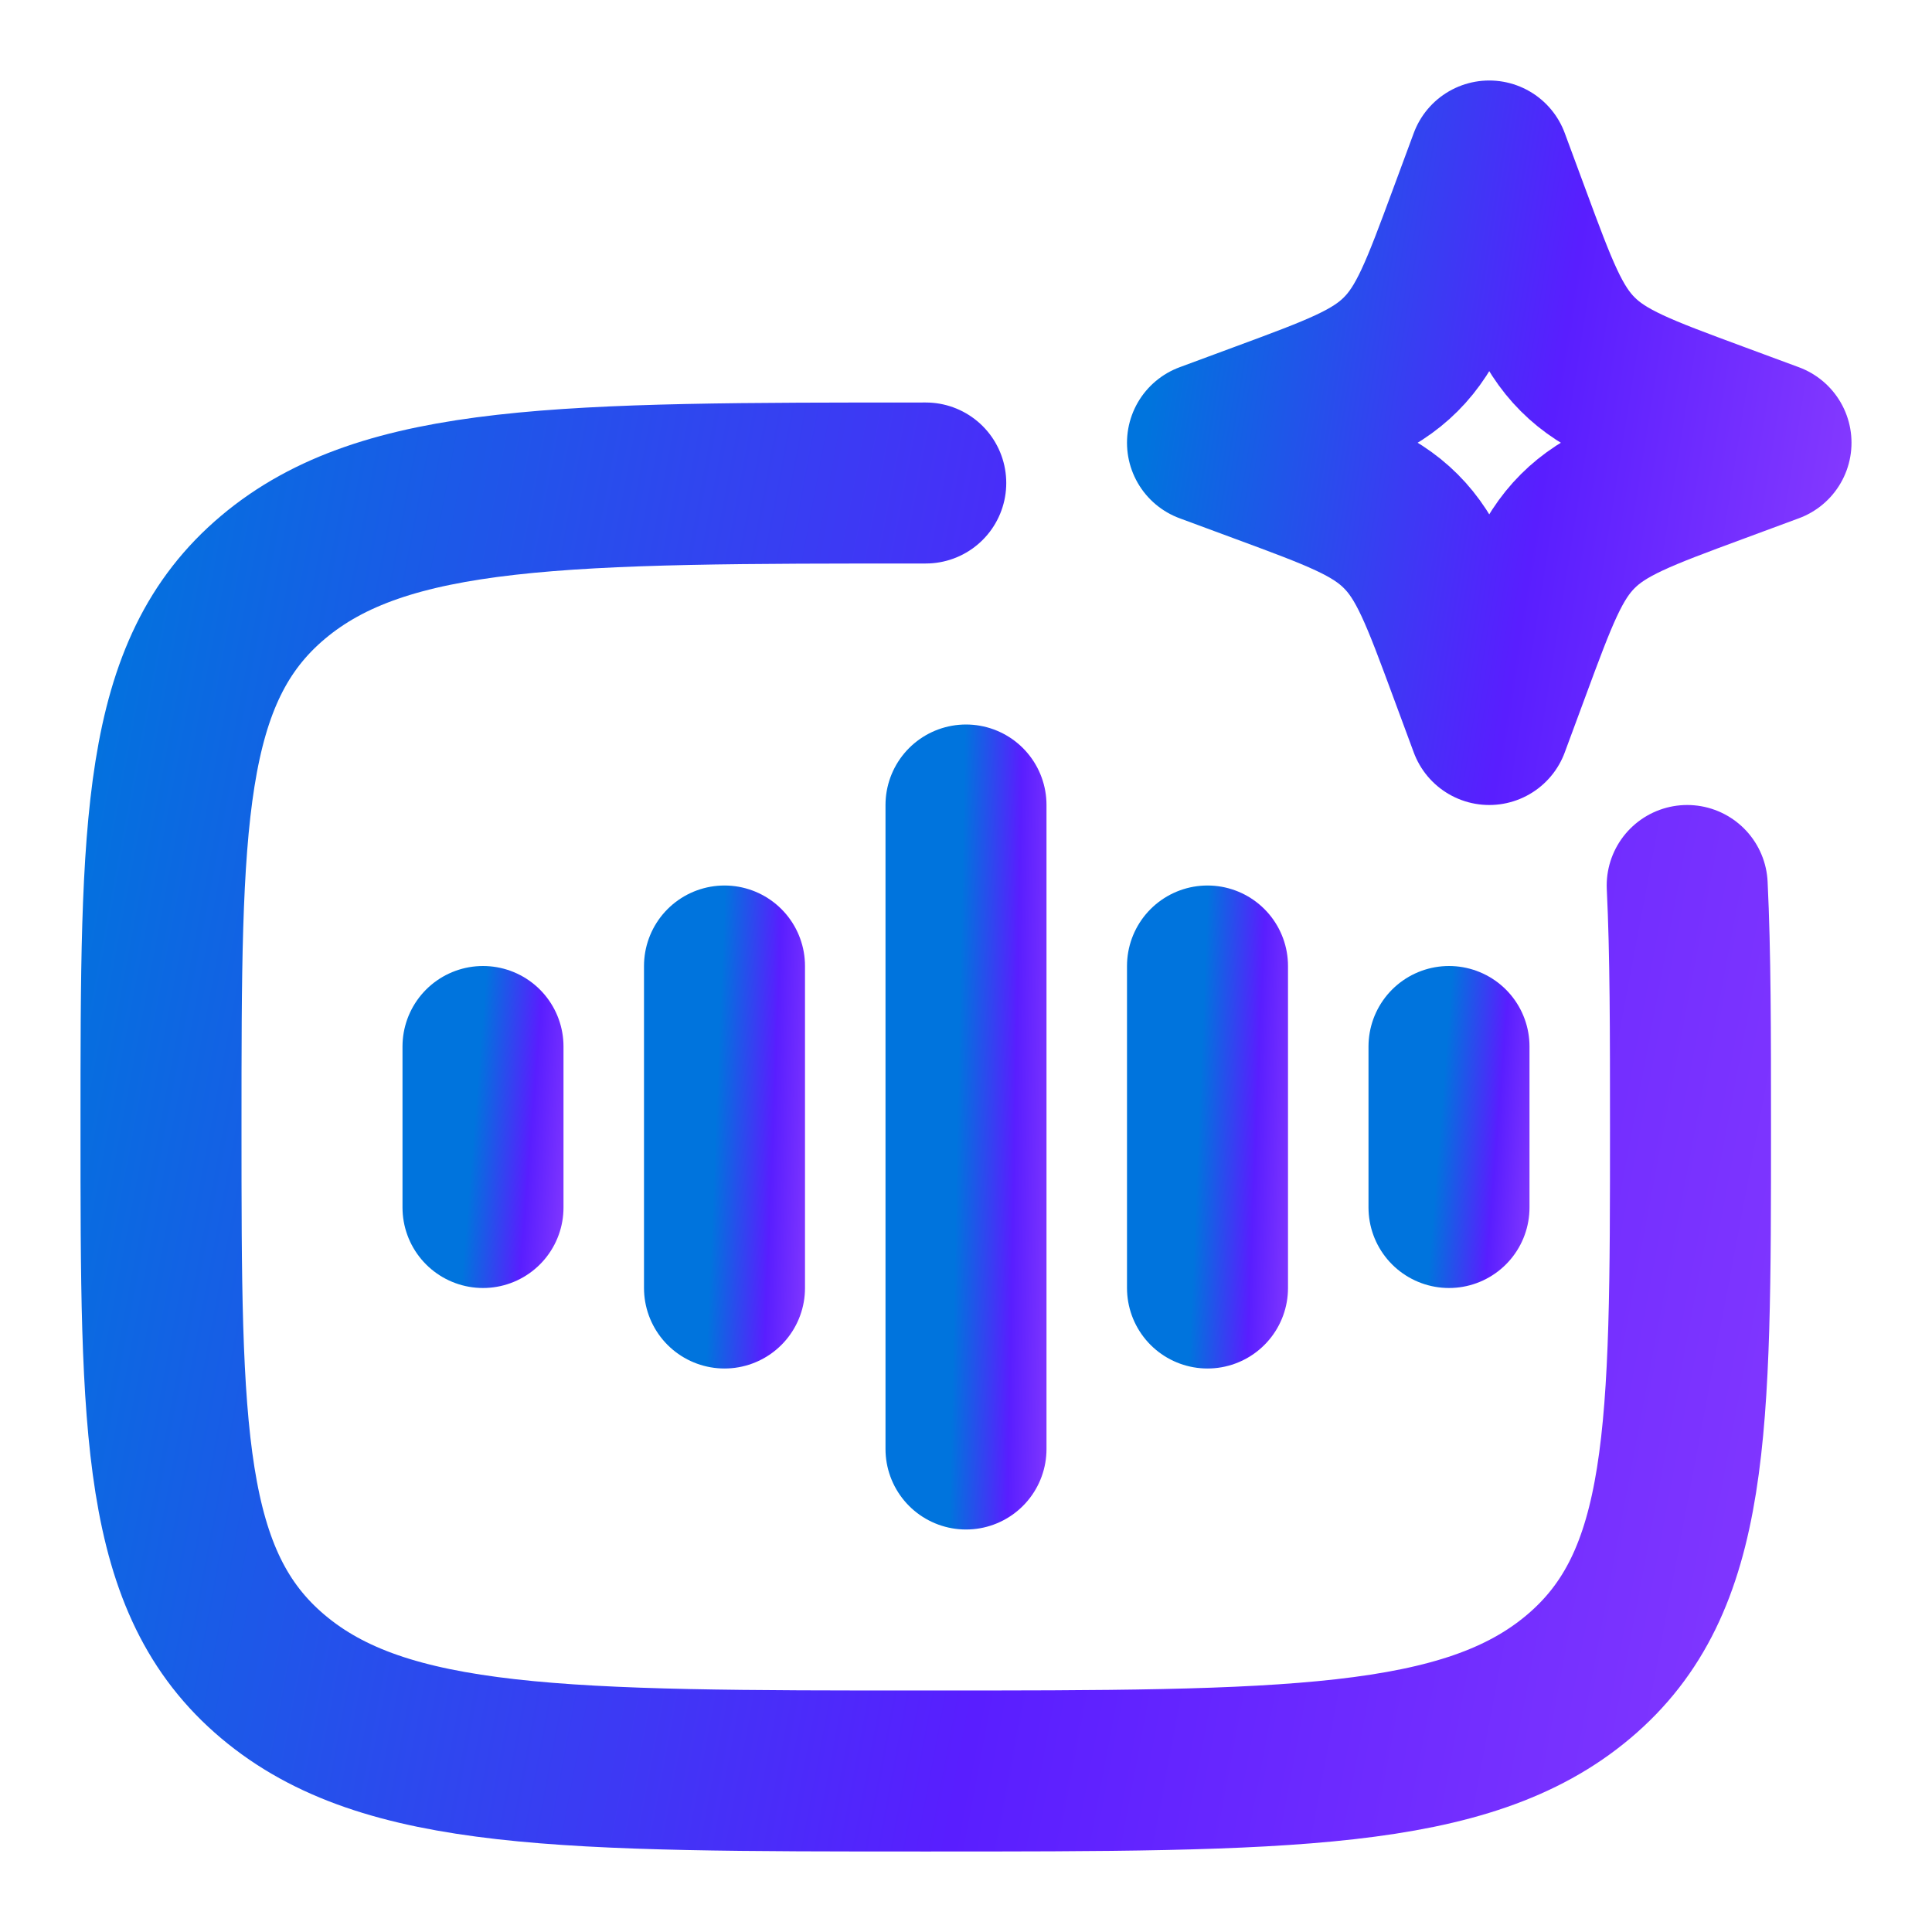
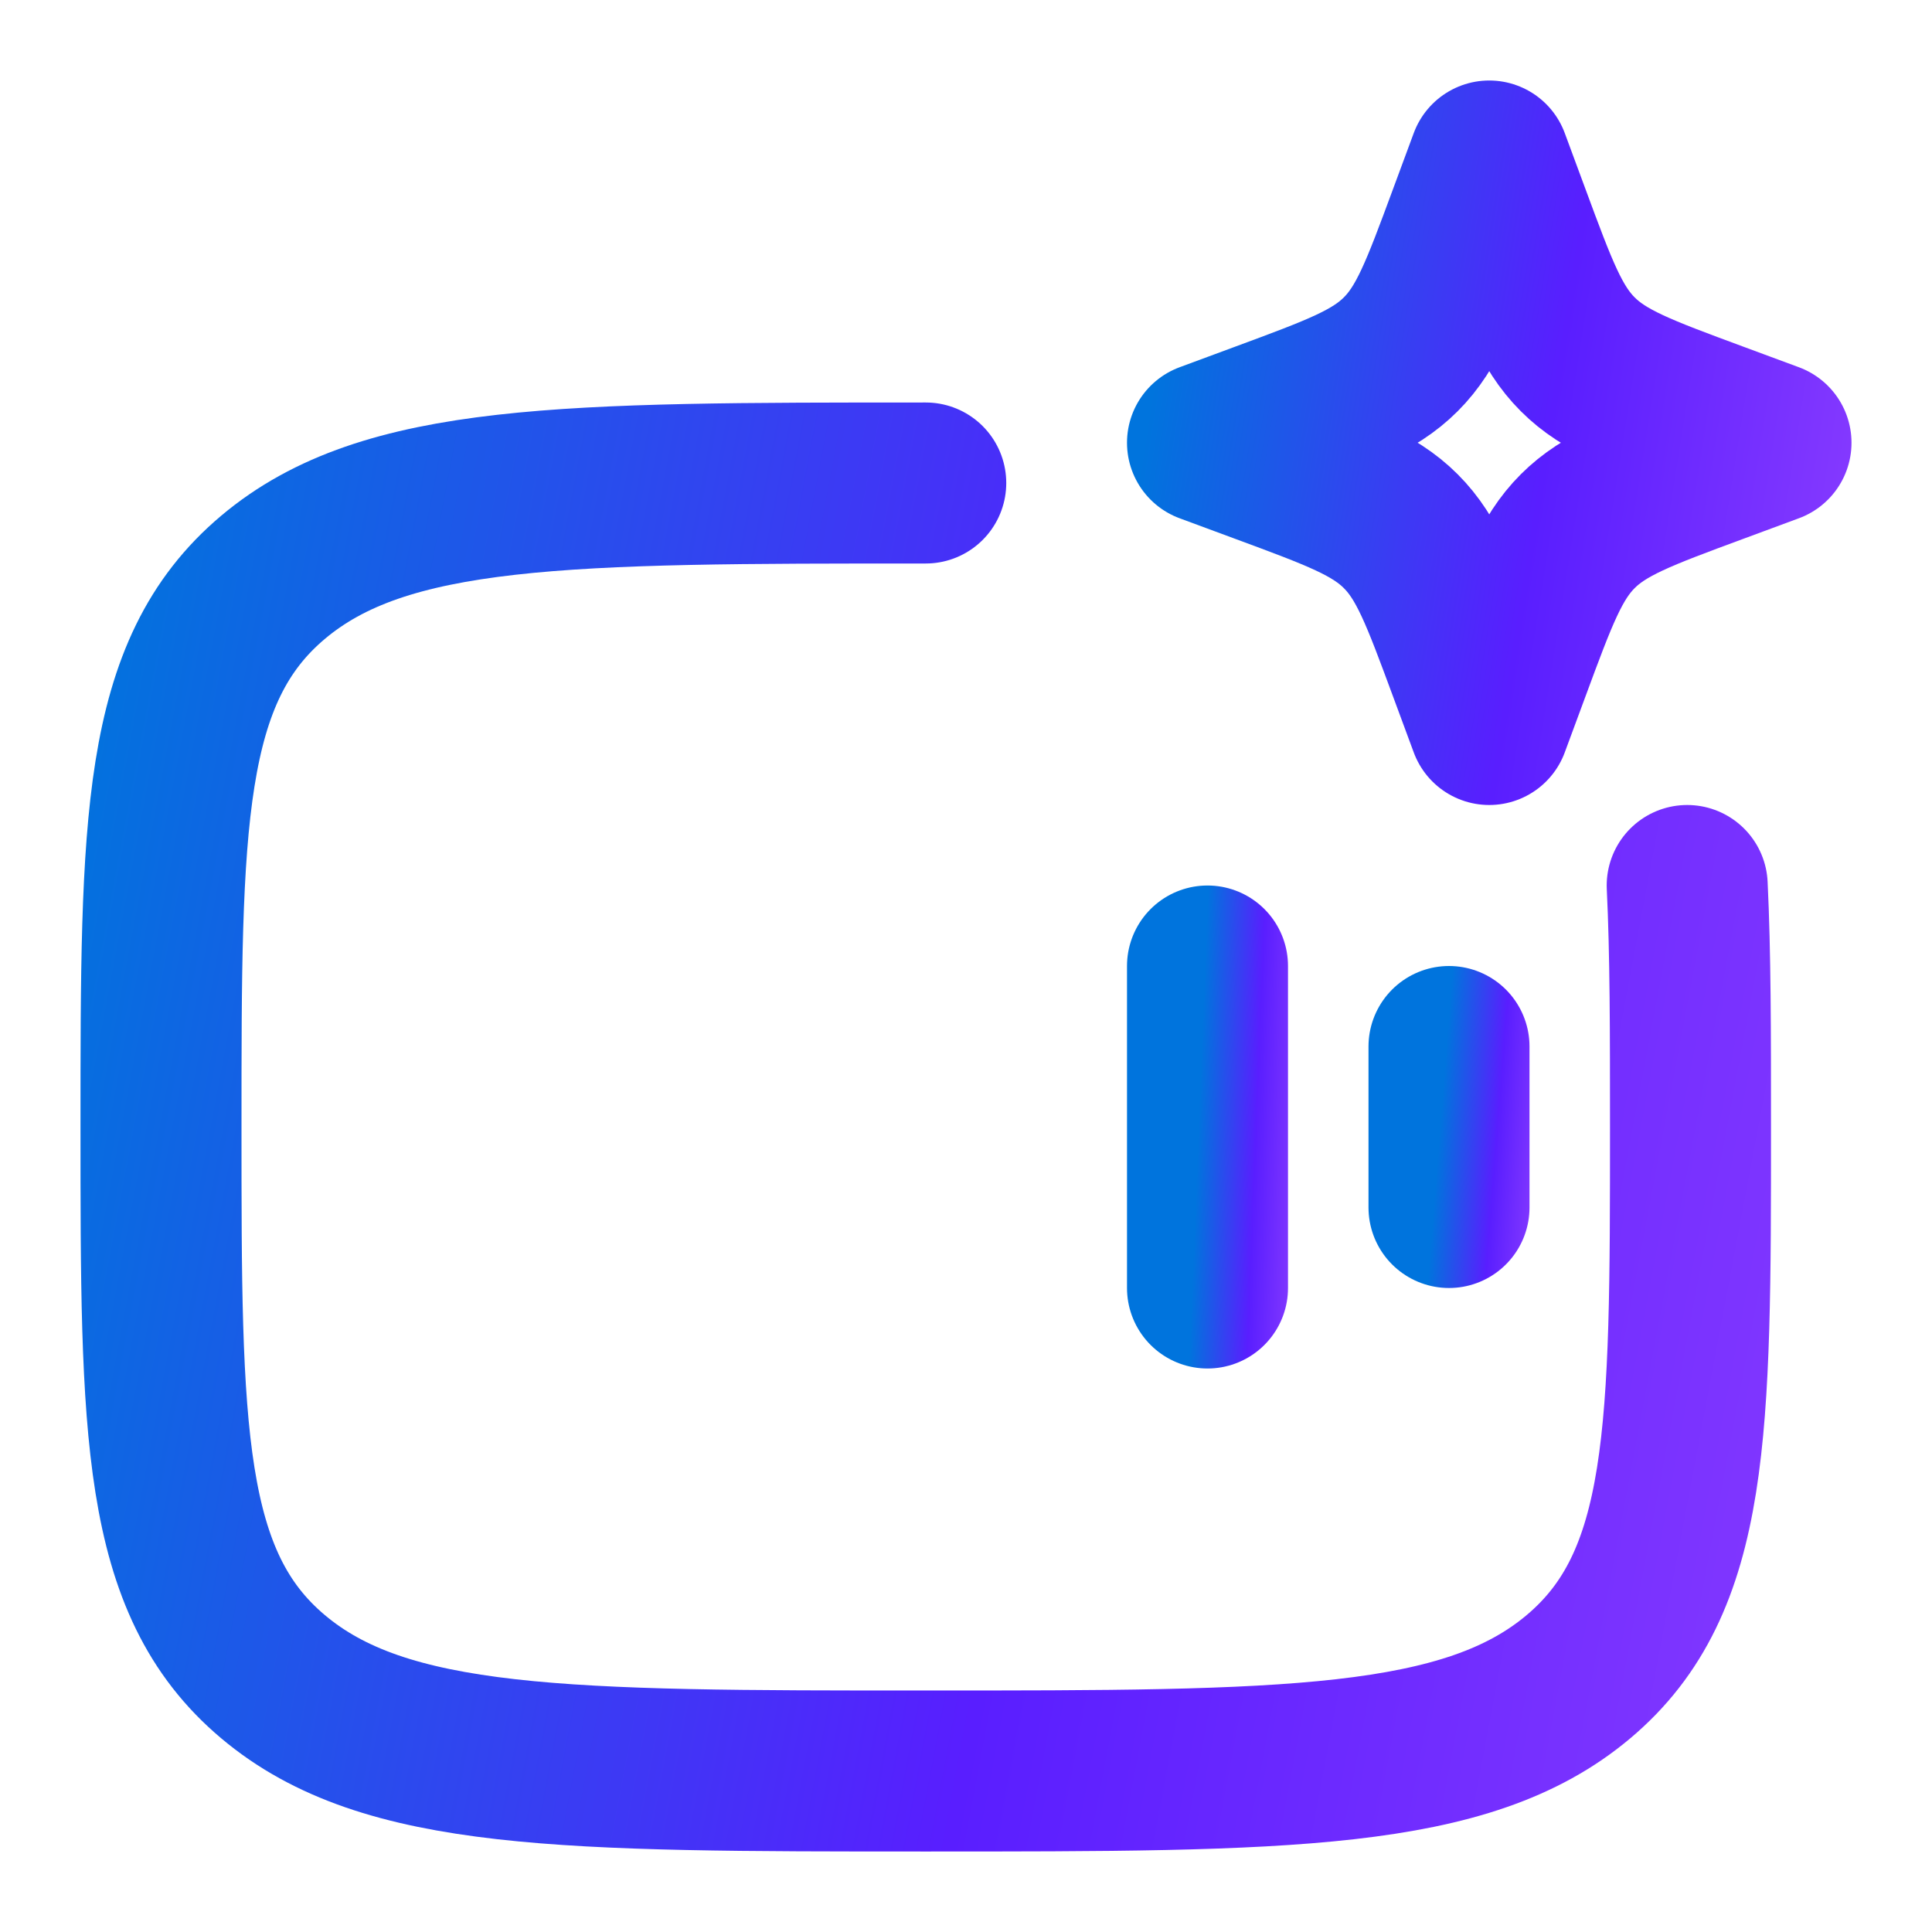
<svg xmlns="http://www.w3.org/2000/svg" width="24" height="24" viewBox="0 0 24 24" fill="none">
  <path d="M11.5 6C7.022 6 4.782 6 3.391 7.172C2 8.343 2 10.229 2 14C2 17.771 2 19.657 3.391 20.828C4.782 22 7.022 22 11.5 22C15.978 22 18.218 22 19.609 20.828C21 19.657 21 17.771 21 14C21 12.83 21 11.842 20.959 11" stroke="url(#paint0_linear_24605_78148)" stroke-width="2" stroke-linecap="round" />
  <path d="M18.5 2L18.758 2.697C19.096 3.611 19.265 4.068 19.599 4.401C19.932 4.735 20.389 4.904 21.303 5.242L22 5.5L21.303 5.758C20.389 6.096 19.932 6.265 19.599 6.599C19.265 6.932 19.096 7.389 18.758 8.303L18.5 9L18.242 8.303C17.904 7.389 17.735 6.932 17.401 6.599C17.068 6.265 16.611 6.096 15.697 5.758L15 5.5L15.697 5.242C16.611 4.904 17.068 4.735 17.401 4.401C17.735 4.068 17.904 3.611 18.242 2.697L18.5 2Z" stroke="url(#paint1_linear_24605_78148)" stroke-width="2" stroke-linejoin="round" />
-   <path d="M12 10V18" stroke="url(#paint2_linear_24605_78148)" stroke-width="2" stroke-linecap="round" stroke-linejoin="round" />
-   <path d="M9 12V16" stroke="url(#paint3_linear_24605_78148)" stroke-width="2" stroke-linecap="round" stroke-linejoin="round" />
-   <path d="M6 13V15" stroke="url(#paint4_linear_24605_78148)" stroke-width="2" stroke-linecap="round" stroke-linejoin="round" />
  <path d="M15 12V16" stroke="url(#paint5_linear_24605_78148)" stroke-width="2" stroke-linecap="round" stroke-linejoin="round" />
  <path d="M18 13V15" stroke="url(#paint6_linear_24605_78148)" stroke-width="2" stroke-linecap="round" stroke-linejoin="round" />
  <defs>
    <linearGradient id="paint0_linear_24605_78148" x1="2" y1="2.575" x2="29.448" y2="7.745" gradientUnits="userSpaceOnUse">
      <stop stop-color="#0074DD" />
      <stop offset="0.479" stop-color="#591EFF" />
      <stop offset="1" stop-color="#9644FF" />
    </linearGradient>
    <linearGradient id="paint1_linear_24605_78148" x1="15" y1="0.502" x2="25.214" y2="2.122" gradientUnits="userSpaceOnUse">
      <stop stop-color="#0074DD" />
      <stop offset="0.479" stop-color="#591EFF" />
      <stop offset="1" stop-color="#9644FF" />
    </linearGradient>
    <linearGradient id="paint2_linear_24605_78148" x1="12" y1="8.288" x2="13.495" y2="8.317" gradientUnits="userSpaceOnUse">
      <stop stop-color="#0074DD" />
      <stop offset="0.479" stop-color="#591EFF" />
      <stop offset="1" stop-color="#9644FF" />
    </linearGradient>
    <linearGradient id="paint3_linear_24605_78148" x1="9" y1="11.144" x2="10.493" y2="11.203" gradientUnits="userSpaceOnUse">
      <stop stop-color="#0074DD" />
      <stop offset="0.479" stop-color="#591EFF" />
      <stop offset="1" stop-color="#9644FF" />
    </linearGradient>
    <linearGradient id="paint4_linear_24605_78148" x1="6" y1="12.572" x2="7.487" y2="12.69" gradientUnits="userSpaceOnUse">
      <stop stop-color="#0074DD" />
      <stop offset="0.479" stop-color="#591EFF" />
      <stop offset="1" stop-color="#9644FF" />
    </linearGradient>
    <linearGradient id="paint5_linear_24605_78148" x1="15" y1="11.144" x2="16.494" y2="11.203" gradientUnits="userSpaceOnUse">
      <stop stop-color="#0074DD" />
      <stop offset="0.479" stop-color="#591EFF" />
      <stop offset="1" stop-color="#9644FF" />
    </linearGradient>
    <linearGradient id="paint6_linear_24605_78148" x1="18" y1="12.572" x2="19.486" y2="12.69" gradientUnits="userSpaceOnUse">
      <stop stop-color="#0074DD" />
      <stop offset="0.479" stop-color="#591EFF" />
      <stop offset="1" stop-color="#9644FF" />
    </linearGradient>
  </defs>
</svg>